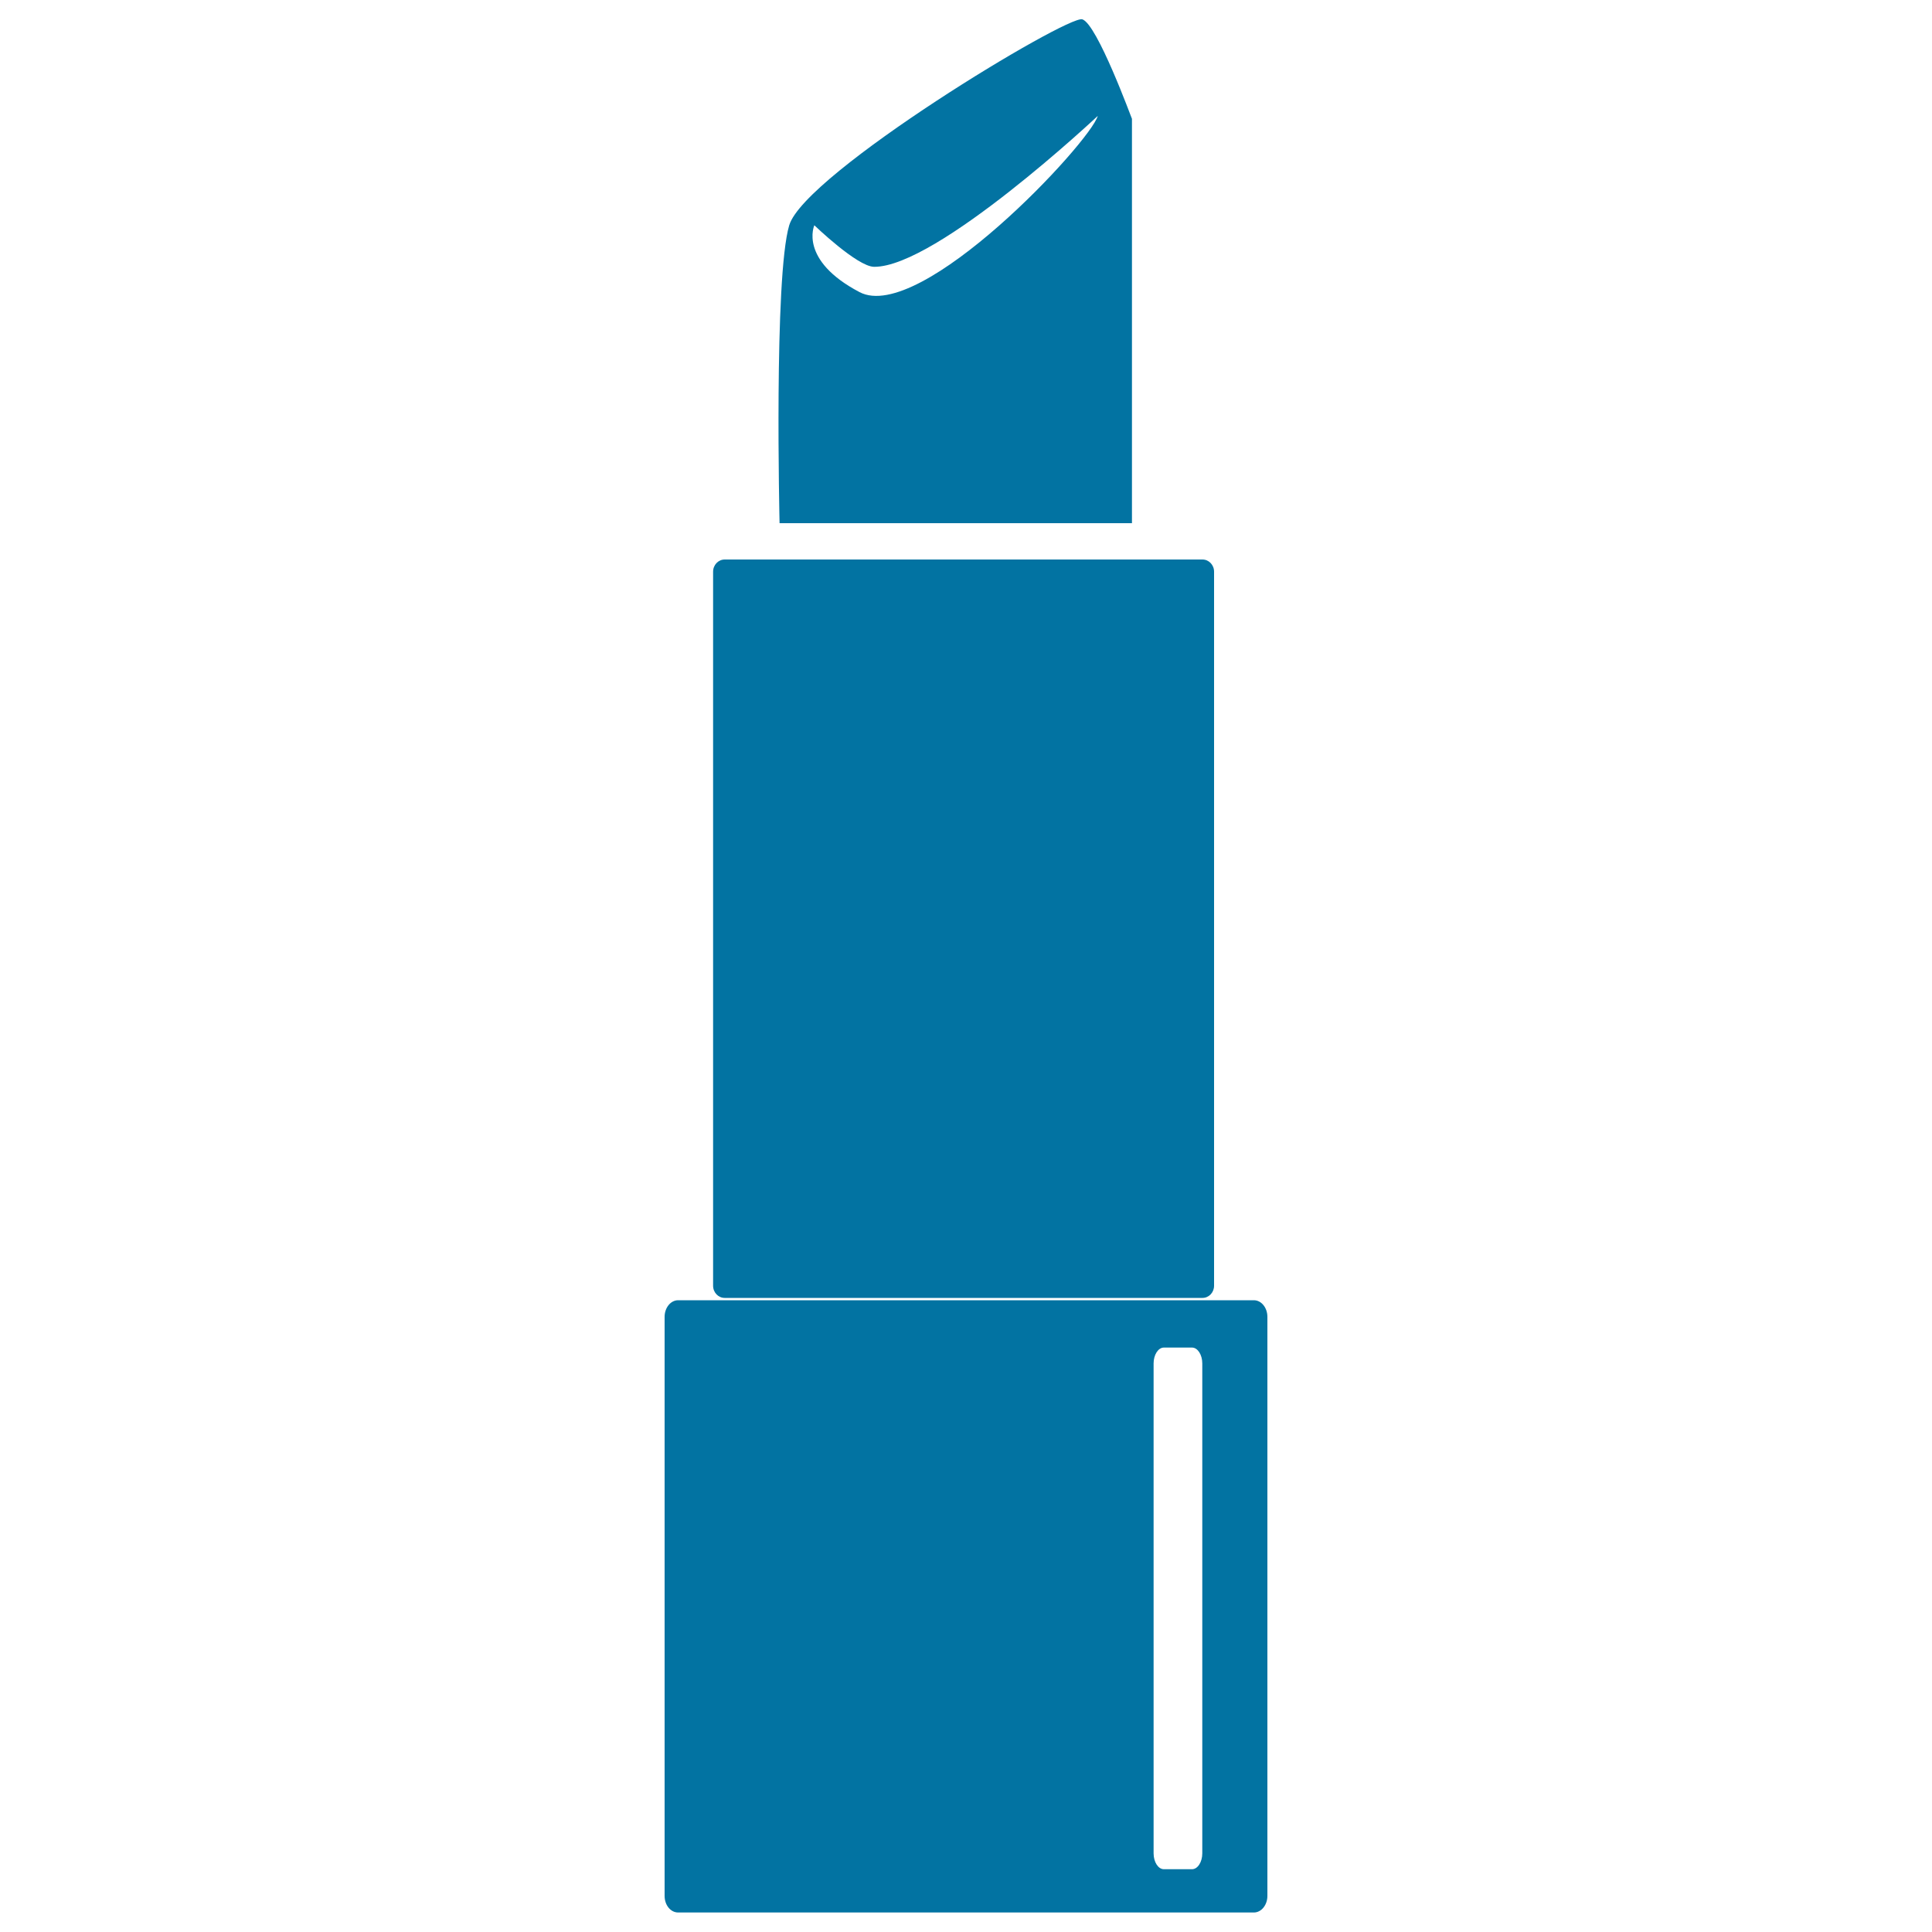
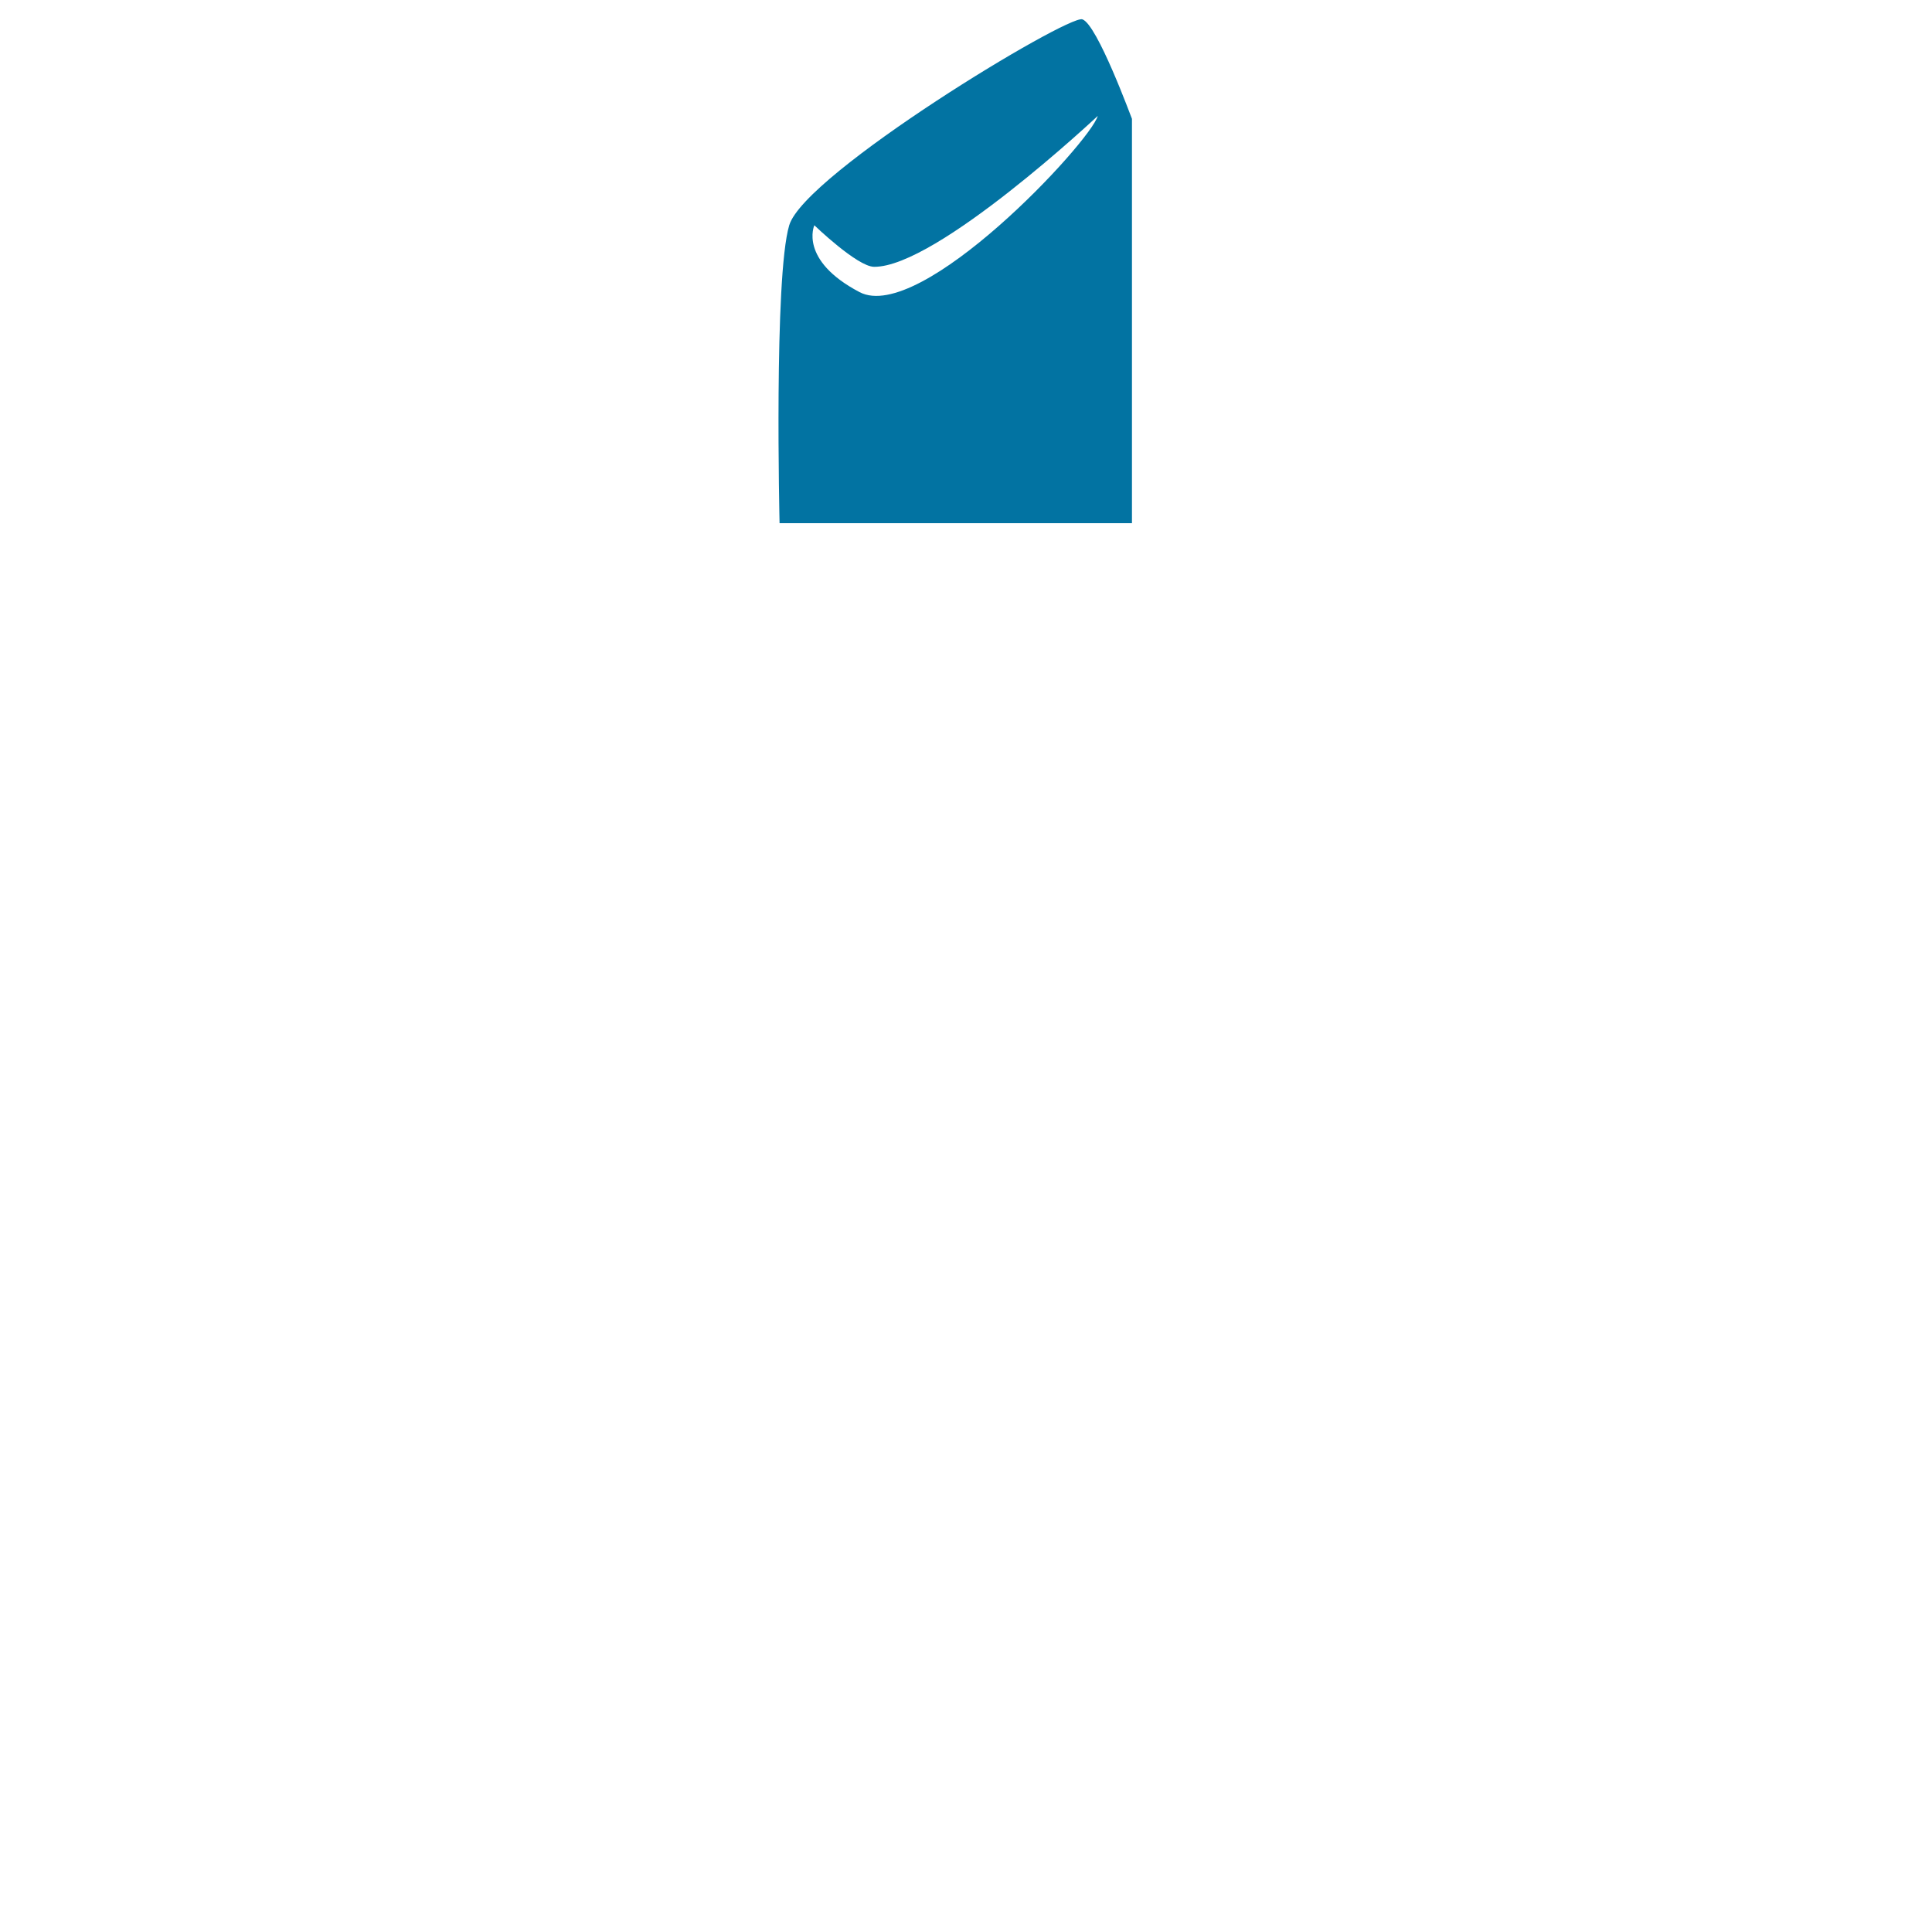
<svg xmlns="http://www.w3.org/2000/svg" viewBox="0 0 1000 1000" style="fill:#0273a2">
  <title>Cosmetics SVG icon</title>
-   <path d="M628.4,665.5c0,3.5-2.7,6.3-6,6.3H375.1c-3.3,0-6-2.8-6-6.3V295.9c0-3.5,2.7-6.3,6-6.3h247.3c3.3,0,6,2.8,6,6.3V665.5z" />
  <path d="M560.2,10c-7.6-2.4-143.7,79.8-151.7,106.6c-8,26.8-5,154.2-5,154.2h5h177.4V61.5C585.8,61.5,567.9,12.4,560.2,10z M444.9,151.2c-31.6-16.6-23.4-34.6-23.4-34.6s22.2,21.4,30.9,21.5C484.7,138.4,568.2,60,568.2,60C564.2,73.8,476.5,167.8,444.9,151.2z" />
-   <path d="M649,673H351c-3.9,0-7,3.9-7,8.6v299.7c0,4.8,3.1,8.6,7,8.6h298c3.9,0,7-3.9,7-8.6V681.6C656,676.9,652.9,673,649,673z M622.3,959.3c0,4.5-2.4,8.2-5.3,8.2h-14.6c-2.9,0-5.3-3.7-5.3-8.2V705.7c0-4.5,2.4-8.2,5.3-8.2h14.6c2.9,0,5.3,3.7,5.3,8.2V959.3z" />
</svg>